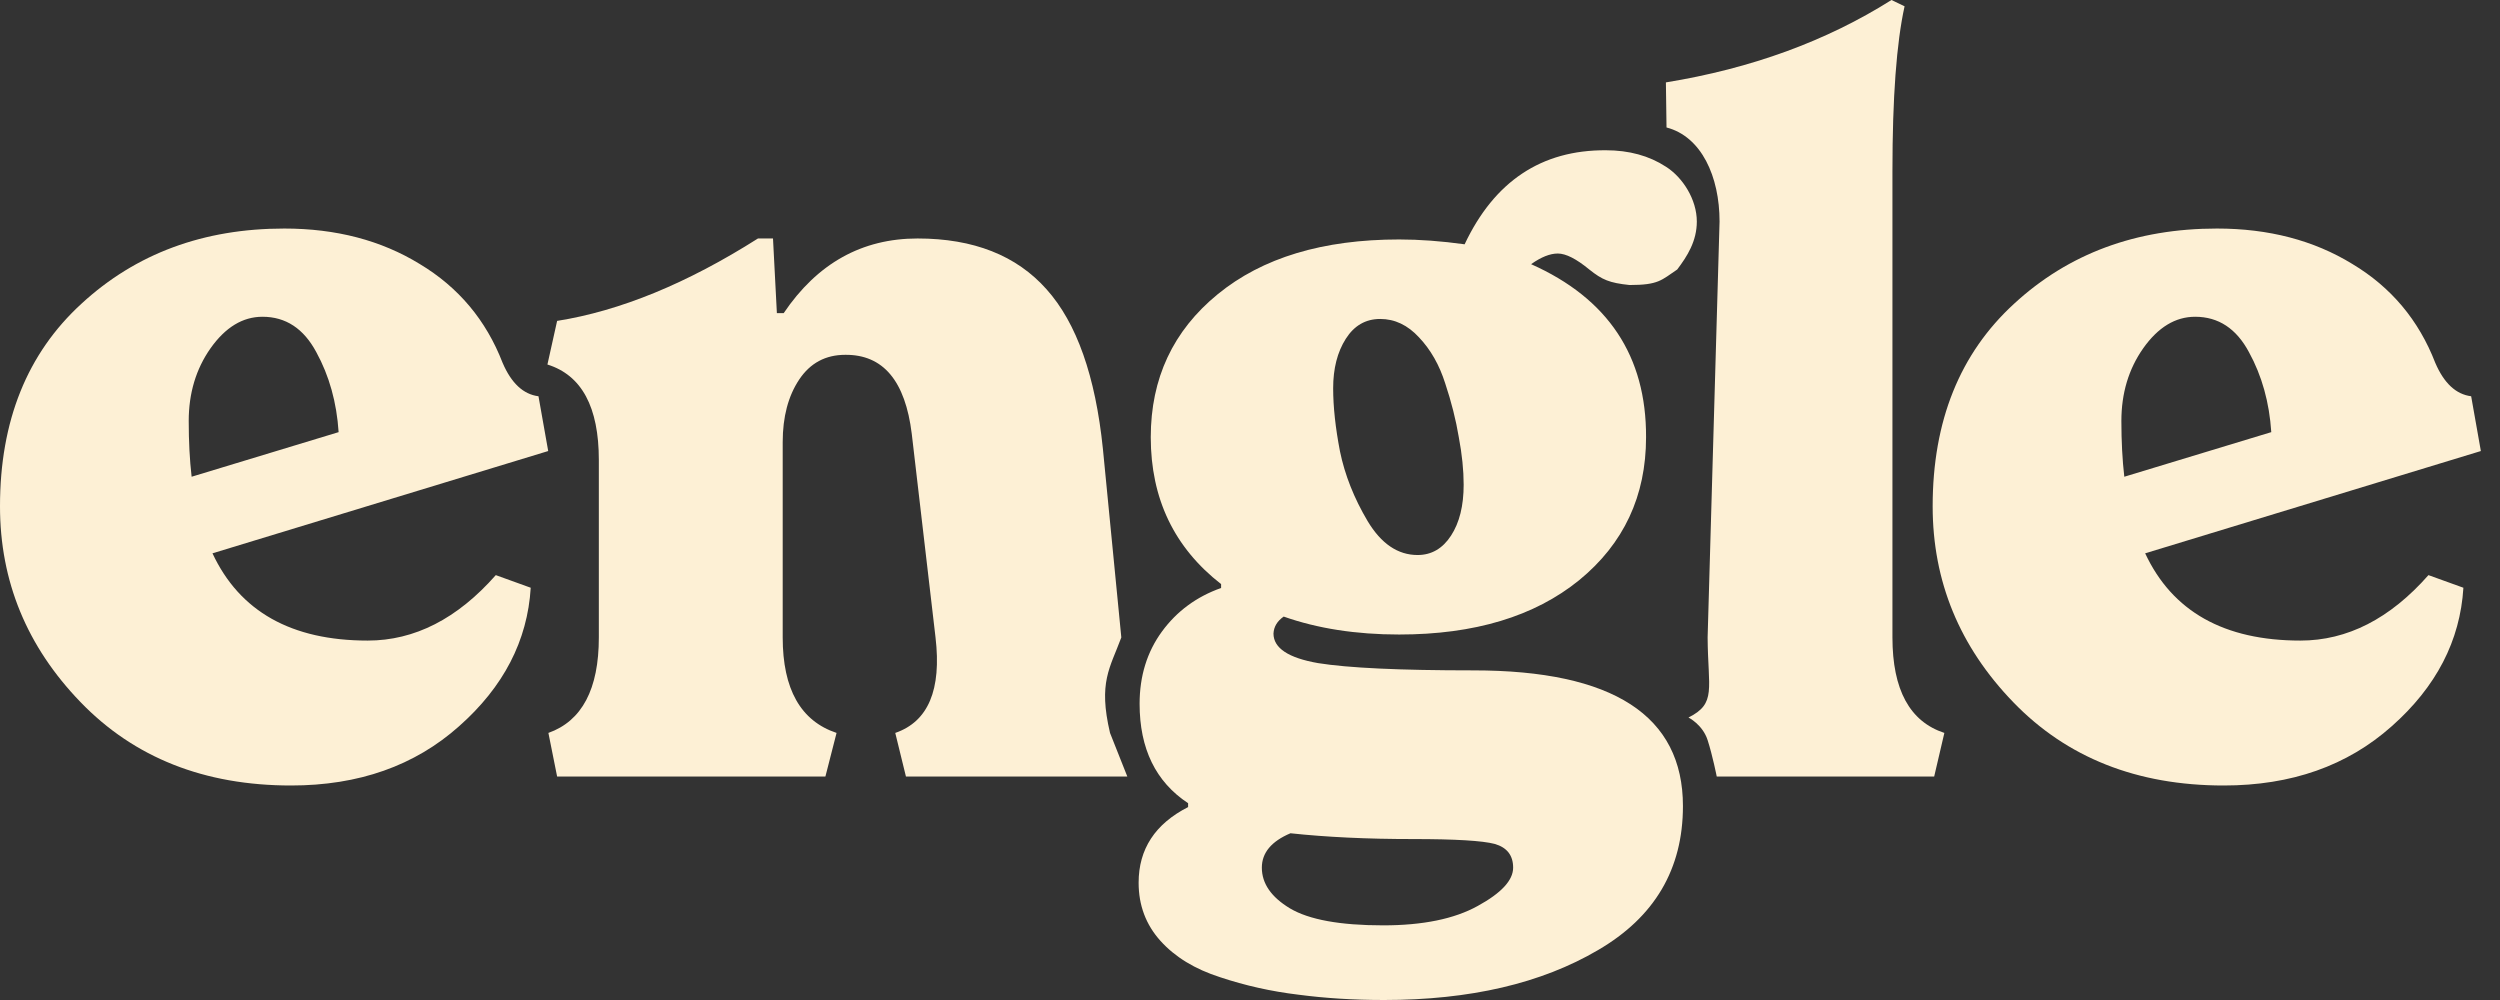
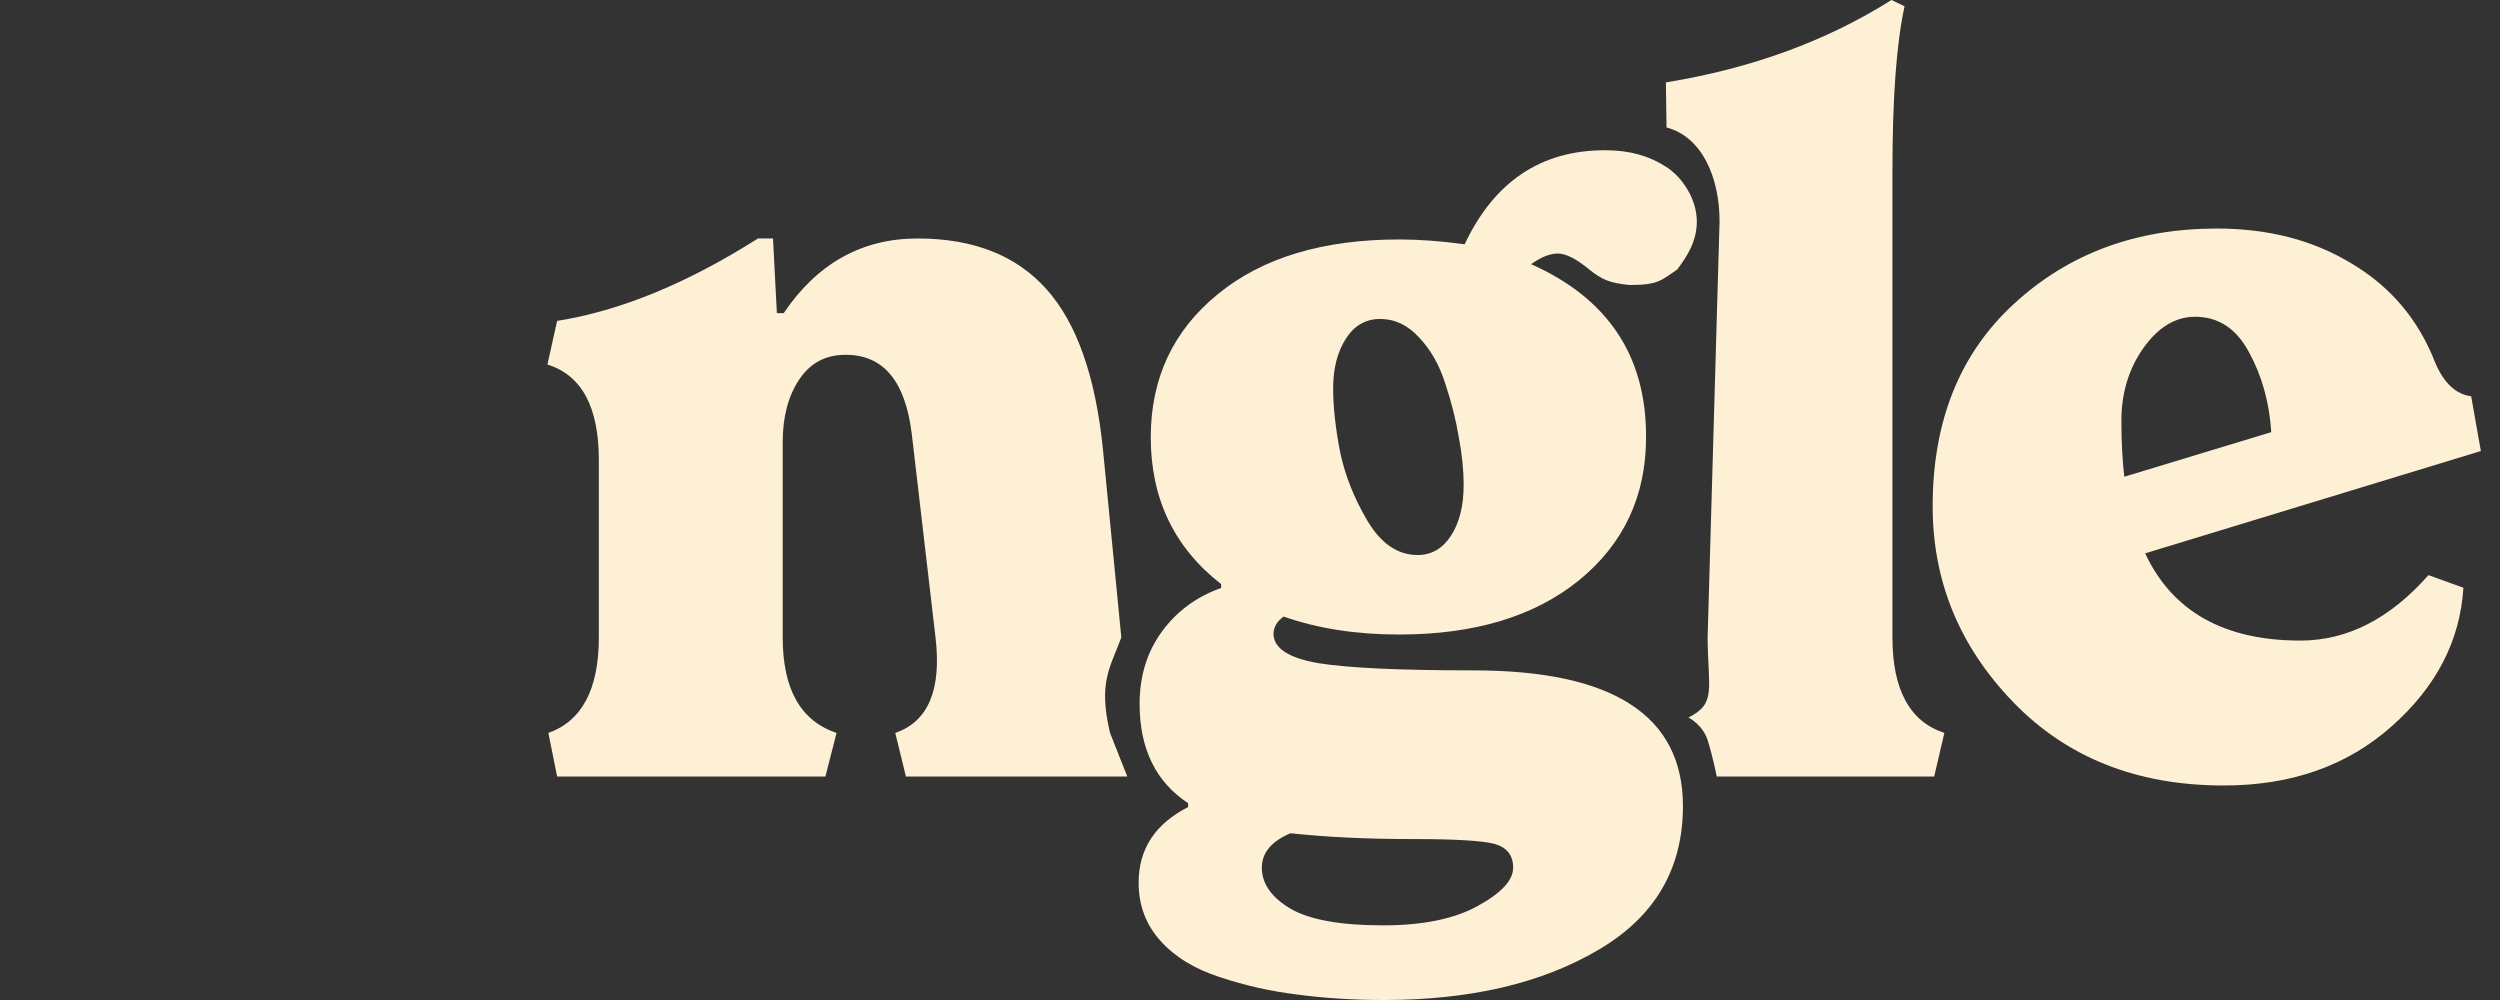
<svg xmlns="http://www.w3.org/2000/svg" width="125" height="50" viewBox="0 0 125 50" fill="none">
  <rect x="0" y="0" width="125" height="50" fill="#333333" stroke="none" />
-   <path d="M18.386 32.029C20.731 32.029 22.866 30.938 24.79 28.756L26.536 29.387C26.375 32.036 25.178 34.347 22.947 36.318C20.731 38.29 17.933 39.275 14.554 39.275C10.22 39.275 6.711 37.886 4.027 35.106C1.342 32.327 0 29.064 0 25.315C0 21.049 1.358 17.672 4.075 15.184C6.792 12.68 10.171 11.427 14.214 11.427C16.802 11.427 19.057 12.017 20.982 13.197C22.922 14.36 24.305 16.008 25.13 18.141C25.566 19.159 26.165 19.716 26.924 19.813L27.41 22.552L19.017 25.109L10.624 27.666C11.983 30.574 14.57 32.029 18.386 32.029ZM13.123 15.838C12.136 15.838 11.271 16.364 10.527 17.414C9.8 18.448 9.436 19.66 9.436 21.049C9.436 22.067 9.484 22.996 9.581 23.837L16.931 21.607C16.834 20.12 16.462 18.787 15.815 17.608C15.184 16.428 14.287 15.838 13.123 15.838Z" fill="#FDF0D5" />
  <path d="M56.066 31.871C55.501 33.404 54.905 34.11 55.501 36.646L56.366 38.827H45.297L44.763 36.646C46.412 36.08 47.083 34.489 46.776 31.871L45.588 21.692C45.264 19.042 44.156 17.725 42.264 17.741C41.278 17.741 40.51 18.153 39.96 18.977C39.41 19.801 39.135 20.843 39.135 22.104V31.871C39.135 34.456 40.033 36.048 41.828 36.646L41.27 38.827H27.856L27.42 36.646C29.101 36.048 29.942 34.456 29.942 31.871V23C29.942 20.351 29.085 18.759 27.371 18.226L27.856 16.045C31.009 15.544 34.357 14.17 37.898 11.924H38.65L38.844 15.657H39.184C40.866 13.168 43.097 11.924 45.879 11.924C48.676 11.924 50.827 12.773 52.331 14.469C53.835 16.15 54.773 18.808 55.145 22.443L56.066 31.871Z" fill="#FDF0D5" />
  <path d="M73.668 33.519C80.654 33.519 84.147 35.781 84.147 40.305C84.147 43.456 82.732 45.855 79.902 47.504C77.072 49.168 73.506 50 69.205 50C67.685 50 66.254 49.911 64.911 49.733C63.569 49.572 62.267 49.281 61.006 48.861C59.745 48.457 58.75 47.851 58.023 47.043C57.295 46.235 56.931 45.266 56.931 44.135C56.931 42.454 57.756 41.194 59.405 40.354V40.16C57.788 39.094 56.98 37.437 56.98 35.191C56.98 33.802 57.352 32.598 58.095 31.58C58.839 30.562 59.826 29.835 61.055 29.399V29.205C58.71 27.379 57.538 24.931 57.538 21.861C57.538 18.921 58.653 16.537 60.885 14.712C63.117 12.886 66.14 11.973 69.957 11.973C70.975 11.973 72.067 12.054 73.231 12.215C74.719 9.064 77.072 7.497 80.29 7.513C81.454 7.513 82.457 7.788 83.298 8.337C84.139 8.871 84.841 9.977 84.841 11.076C84.841 12.062 84.361 12.813 83.86 13.476C83.066 14.009 82.93 14.251 81.478 14.251C80.473 14.145 80.112 13.993 79.465 13.476C78.818 12.942 78.293 12.676 77.889 12.676C77.501 12.676 77.056 12.853 76.555 13.209C80.403 14.922 82.319 17.806 82.303 21.861C82.303 24.802 81.188 27.185 78.956 29.011C76.724 30.821 73.725 31.726 69.957 31.726C67.806 31.726 65.882 31.427 64.184 30.829C63.86 31.055 63.691 31.338 63.674 31.677C63.674 32.404 64.418 32.897 65.906 33.156C67.41 33.398 69.997 33.519 73.668 33.519ZM70.951 16.869C70.385 16.255 69.739 15.948 69.011 15.948C68.283 15.948 67.709 16.279 67.289 16.941C66.868 17.604 66.658 18.428 66.658 19.413C66.658 20.334 66.771 21.385 66.998 22.564C67.24 23.744 67.701 24.907 68.38 26.054C69.059 27.185 69.892 27.751 70.879 27.751C71.574 27.751 72.132 27.428 72.552 26.781C72.973 26.135 73.183 25.287 73.183 24.236C73.183 23.509 73.102 22.718 72.94 21.861C72.795 20.989 72.568 20.092 72.261 19.171C71.97 18.25 71.533 17.483 70.951 16.869ZM69.156 46.268C71.145 46.268 72.722 45.944 73.886 45.298C75.067 44.652 75.657 44.014 75.657 43.383C75.657 42.769 75.35 42.374 74.735 42.196C74.121 42.034 72.754 41.953 70.636 41.953C68.356 41.953 66.318 41.856 64.523 41.663C63.569 42.067 63.092 42.64 63.092 43.383C63.092 44.175 63.561 44.854 64.499 45.419C65.453 45.985 67.006 46.268 69.156 46.268Z" fill="#FDF0D5" />
  <path d="M85.837 38.827C85.837 38.827 85.631 37.782 85.381 37.006C85.131 36.229 84.424 35.876 84.424 35.876C85.837 35.169 85.397 34.456 85.381 31.871L85.978 11.076C85.978 8.828 85.073 6.827 83.326 6.374L83.295 4.12C87.564 3.425 91.324 2.052 94.574 0L95.229 0.315C94.825 2.141 94.622 4.888 94.622 8.556V31.871C94.622 34.489 95.488 36.08 97.218 36.646L96.709 38.827H85.837Z" fill="#FDF0D5" />
  <path d="M115.02 32.029C117.364 32.029 119.499 30.938 121.423 28.756L123.17 29.387C123.008 32.036 121.811 34.347 119.58 36.318C117.364 38.29 114.567 39.275 111.187 39.275C106.853 39.275 103.344 37.886 100.66 35.106C97.975 32.327 96.633 29.064 96.633 25.315C96.633 21.049 97.992 17.672 100.708 15.184C103.425 12.68 106.805 11.427 110.848 11.427C113.435 11.427 115.691 12.017 117.615 13.197C119.556 14.36 120.938 16.008 121.763 18.141C122.199 19.159 122.798 19.716 123.558 19.813L124.043 22.552L107.258 27.666C108.616 30.574 111.203 32.029 115.02 32.029ZM109.756 15.838C108.77 15.838 107.904 16.364 107.161 17.414C106.433 18.448 106.069 19.66 106.069 21.049C106.069 22.067 106.118 22.996 106.215 23.837L113.564 21.607C113.467 20.12 113.095 18.787 112.448 17.608C111.818 16.428 110.92 15.838 109.756 15.838Z" fill="#FDF0D5" />
</svg>